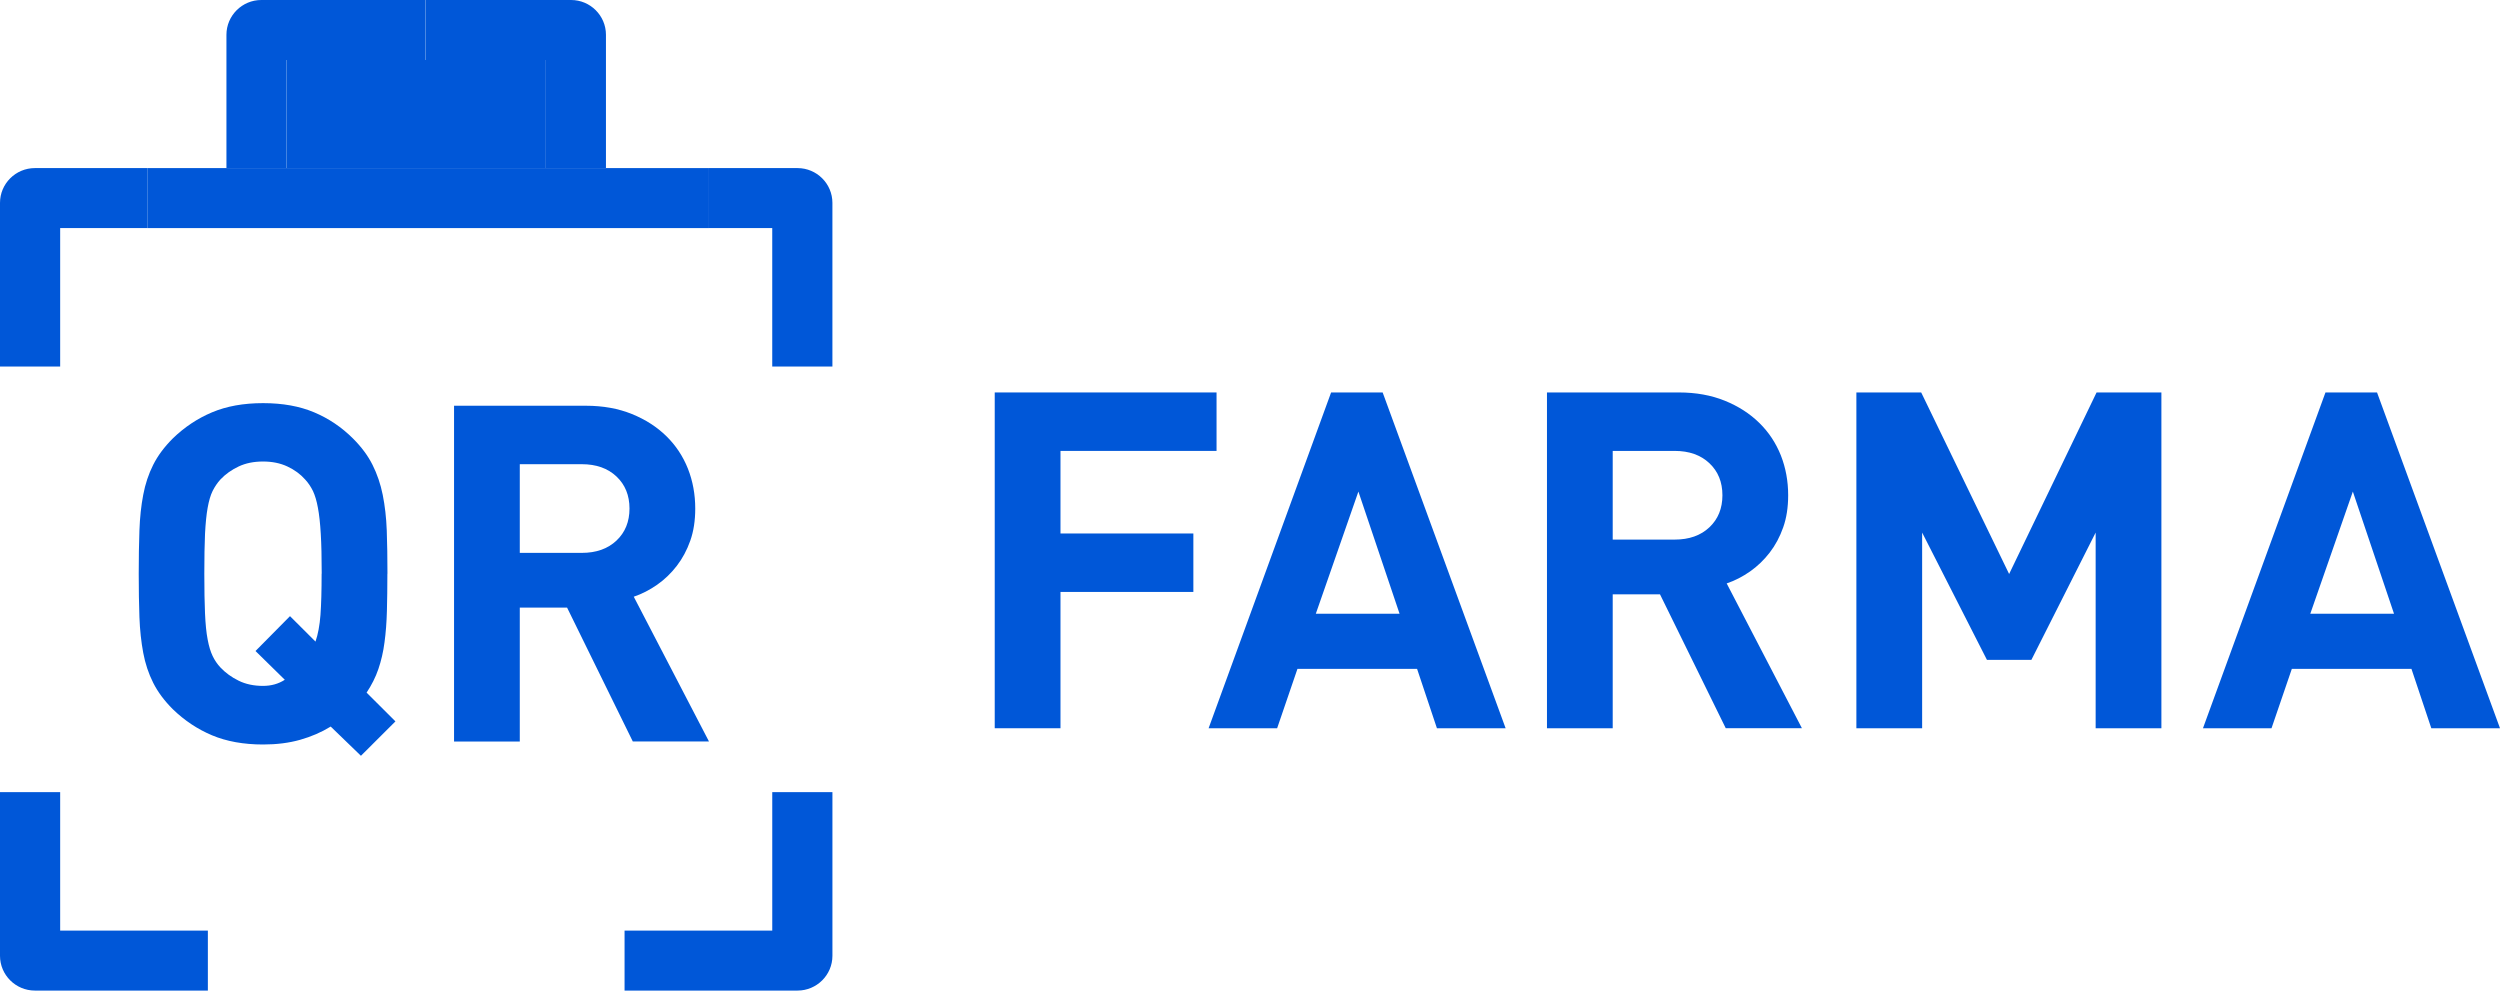
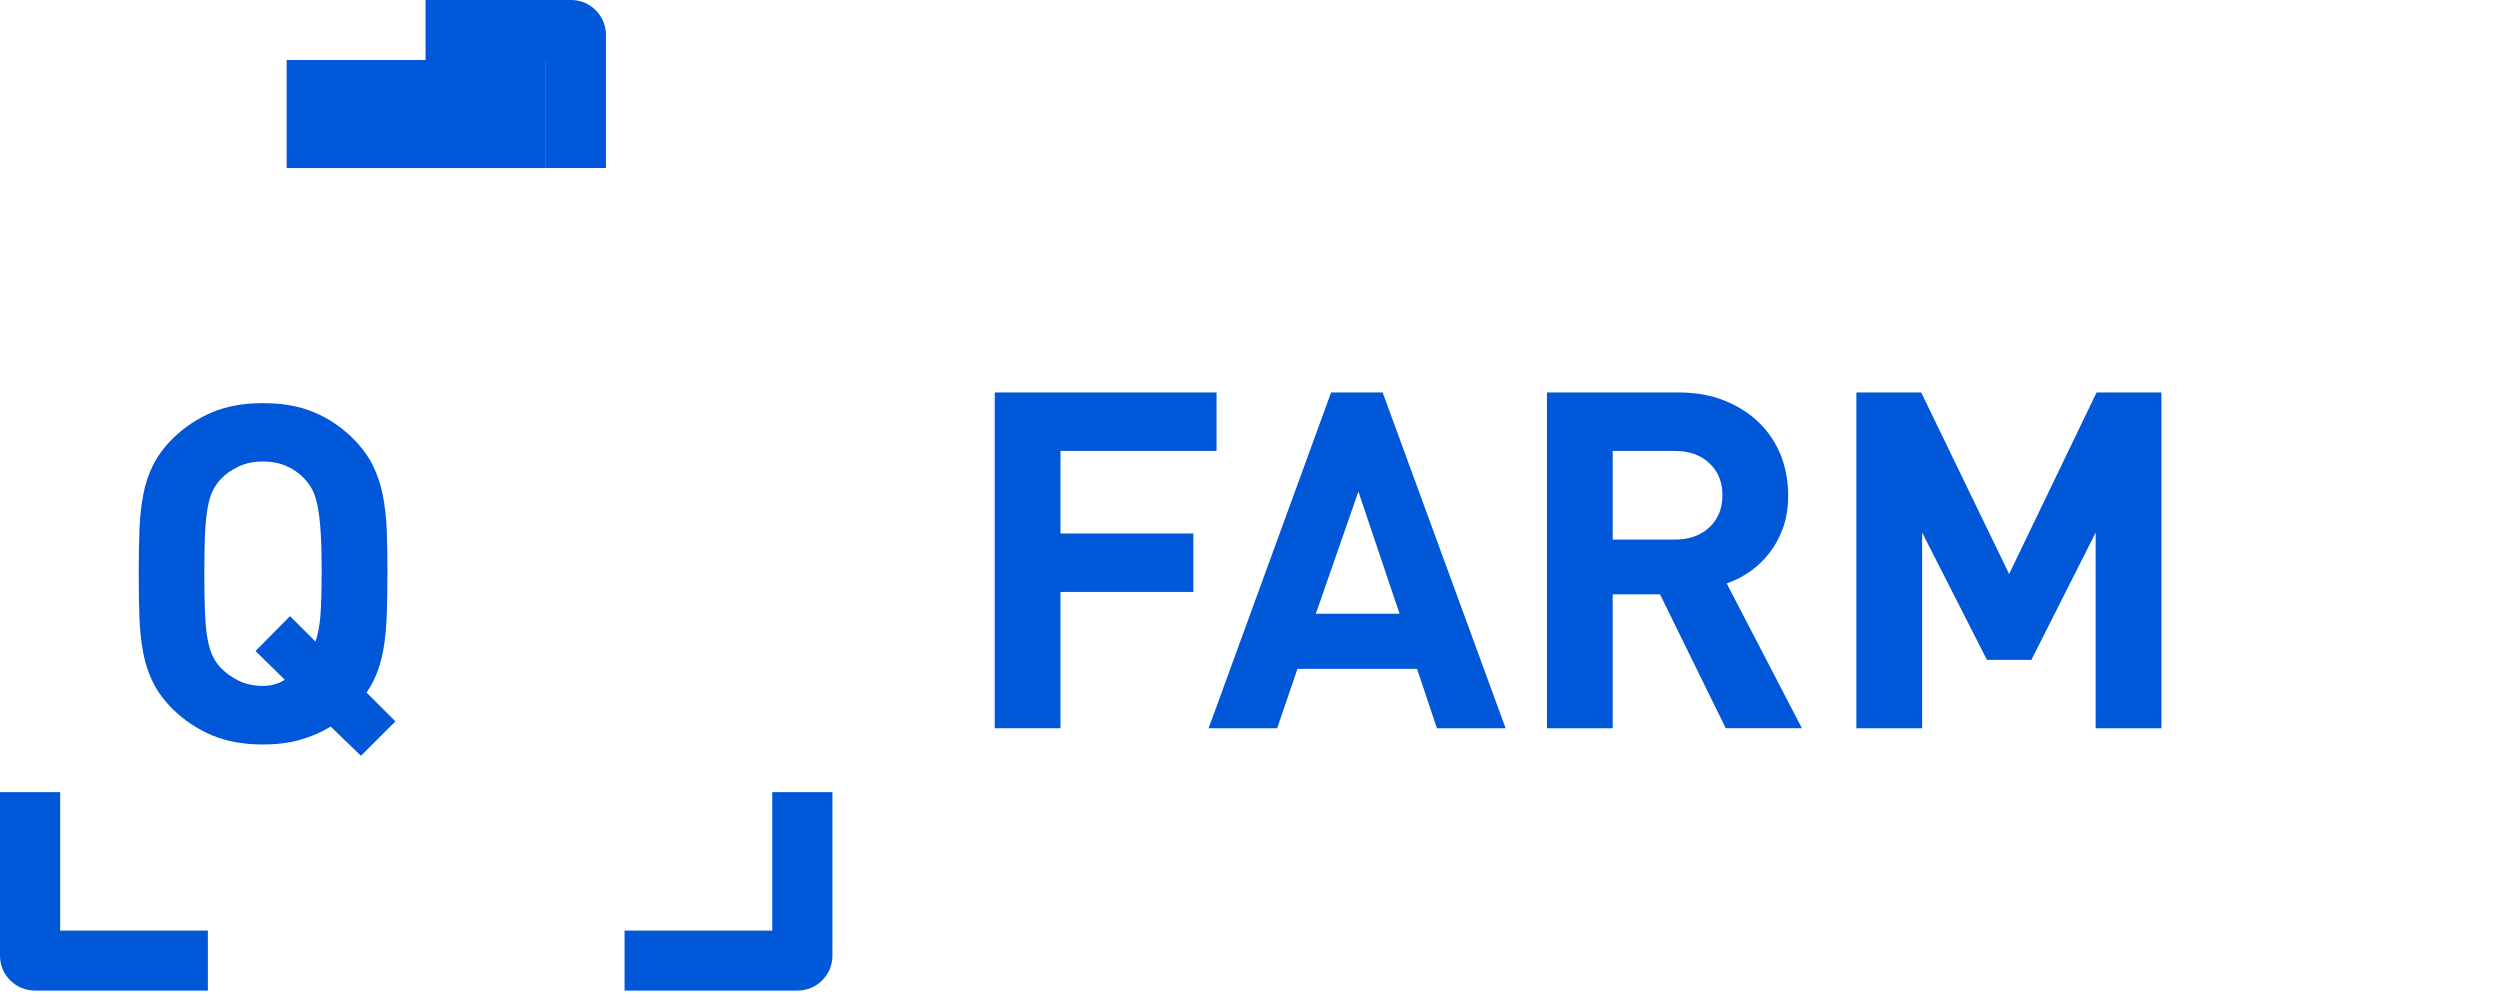
<svg xmlns="http://www.w3.org/2000/svg" width="165" height="66" viewBox="0 0 165 66" fill="none">
  <path d="M69.992 29.765V35.21H78.762V39.068H69.992V48.064H65.652V25.902H80.292V29.76H69.992V29.765Z" fill="#0057D8" />
  <path d="M94.837 48.064L93.527 44.145H85.632L84.291 48.064H79.768L87.853 25.902H91.255L99.371 48.064H94.848H94.837ZM89.654 32.444L86.844 40.507H92.371L89.654 32.444Z" fill="#0057D8" />
  <path d="M113.9 48.064L109.56 39.226H106.439V48.064H102.1V25.902H110.809C111.935 25.902 112.943 26.086 113.838 26.448C114.734 26.811 115.491 27.3 116.115 27.913C116.74 28.525 117.21 29.24 117.538 30.061C117.86 30.883 118.019 31.755 118.019 32.689C118.019 33.48 117.911 34.184 117.691 34.807C117.471 35.429 117.175 35.986 116.801 36.47C116.427 36.955 115.992 37.374 115.506 37.715C115.015 38.057 114.503 38.323 113.961 38.506L118.925 48.059H113.9V48.064ZM113.68 32.689C113.68 31.817 113.393 31.112 112.82 30.572C112.247 30.031 111.484 29.76 110.527 29.76H106.439V35.613H110.527C111.484 35.613 112.247 35.343 112.82 34.802C113.393 34.261 113.68 33.557 113.68 32.684V32.689Z" fill="#0057D8" />
  <path d="M138.313 48.064V35.149L134.071 43.553H131.139L126.861 35.149V48.064H122.521V25.902H126.799L132.602 37.884L138.374 25.902H142.652V48.064H138.313Z" fill="#0057D8" />
-   <path d="M160.466 48.064L159.156 44.145H151.261L149.92 48.064H145.396L153.481 25.902H156.884L165 48.064H160.477H160.466ZM155.288 32.444L152.479 40.507H158.005L155.288 32.444Z" fill="#0057D8" />
  <path d="M13.719 61.419H3.971V52.279H0V63.082C0 64.348 1.034 65.378 2.303 65.378H13.719V61.419Z" fill="#0057D8" />
  <path d="M50.969 52.279V61.419H41.221V65.378H52.637C53.906 65.378 54.94 64.348 54.94 63.082V52.279H50.969Z" fill="#0057D8" />
  <path d="M25.567 37.864C25.567 38.757 25.556 39.574 25.536 40.324C25.516 41.069 25.464 41.763 25.377 42.396C25.296 43.029 25.157 43.615 24.973 44.156C24.789 44.697 24.528 45.212 24.195 45.713L26.099 47.611L23.822 49.882L21.826 47.953C21.222 48.325 20.552 48.616 19.815 48.825C19.078 49.035 18.259 49.137 17.364 49.137C16.075 49.137 14.949 48.932 13.992 48.529C13.035 48.126 12.17 47.55 11.403 46.805C10.84 46.243 10.41 45.661 10.108 45.059C9.806 44.457 9.586 43.799 9.453 43.085C9.32 42.37 9.233 41.584 9.202 40.732C9.172 39.88 9.156 38.926 9.156 37.87C9.156 36.813 9.172 35.859 9.202 35.007C9.233 34.155 9.315 33.374 9.453 32.659C9.586 31.945 9.806 31.287 10.108 30.685C10.41 30.082 10.84 29.501 11.403 28.939C12.17 28.194 13.035 27.618 13.992 27.215C14.949 26.811 16.069 26.607 17.364 26.607C18.659 26.607 19.779 26.811 20.736 27.215C21.693 27.618 22.548 28.194 23.295 28.939C23.858 29.501 24.288 30.082 24.589 30.685C24.891 31.287 25.116 31.945 25.26 32.659C25.403 33.374 25.495 34.16 25.526 35.007C25.556 35.859 25.572 36.813 25.572 37.87L25.567 37.864ZM21.233 37.864C21.233 36.808 21.212 35.93 21.171 35.236C21.13 34.542 21.069 33.966 20.982 33.512C20.9 33.057 20.787 32.685 20.654 32.404C20.516 32.124 20.347 31.869 20.137 31.644C19.825 31.292 19.436 31.006 18.966 30.787C18.495 30.567 17.963 30.46 17.359 30.46C16.755 30.46 16.218 30.567 15.752 30.787C15.287 31.006 14.882 31.292 14.55 31.644C14.34 31.874 14.171 32.129 14.033 32.404C13.895 32.685 13.787 33.052 13.705 33.512C13.623 33.966 13.567 34.542 13.531 35.236C13.501 35.93 13.485 36.808 13.485 37.864C13.485 38.921 13.501 39.798 13.531 40.492C13.562 41.186 13.618 41.758 13.705 42.207C13.787 42.651 13.9 43.018 14.033 43.294C14.166 43.575 14.34 43.83 14.55 44.054C14.882 44.406 15.281 44.697 15.752 44.927C16.218 45.156 16.755 45.269 17.359 45.269C17.901 45.269 18.377 45.136 18.797 44.865L16.863 42.967L19.14 40.666L20.823 42.345C20.987 41.865 21.099 41.283 21.151 40.584C21.202 39.89 21.227 38.982 21.227 37.859L21.233 37.864Z" fill="#0057D8" />
-   <path d="M41.767 48.941L37.428 40.103H34.306V48.941H29.967V26.779H38.676C39.802 26.779 40.81 26.963 41.705 27.325C42.601 27.688 43.358 28.177 43.983 28.79C44.607 29.402 45.078 30.117 45.405 30.938C45.727 31.76 45.886 32.632 45.886 33.566C45.886 34.357 45.779 35.061 45.559 35.684C45.339 36.306 45.042 36.863 44.668 37.347C44.295 37.832 43.86 38.251 43.373 38.592C42.882 38.934 42.371 39.2 41.828 39.383L46.792 48.936H41.767V48.941ZM41.547 33.566C41.547 32.694 41.26 31.989 40.687 31.448C40.114 30.907 39.352 30.637 38.395 30.637H34.306V36.49H38.395C39.352 36.49 40.114 36.22 40.687 35.679C41.26 35.138 41.547 34.434 41.547 33.561V33.566Z" fill="#0057D8" />
  <path d="M28.085 3.959H26.862H18.92V11.093H36.026V3.959H28.085Z" fill="#0057D8" />
-   <path d="M2.303 11.094C1.034 11.094 0 12.124 0 13.39V24.193H3.971V15.054H9.748V11.094H2.303Z" fill="#0057D8" />
  <path d="M36.023 3.96V11.088H39.993V2.296C39.993 1.031 38.96 0 37.691 0H28.086V3.96H36.023Z" fill="#0057D8" />
-   <path d="M18.916 3.96H28.081V0H17.248C15.979 0 14.945 1.031 14.945 2.296V11.088H18.916V3.96Z" fill="#0057D8" />
-   <path d="M52.636 11.094H46.787V15.054H50.968V24.193H54.939V13.39C54.939 12.124 53.905 11.094 52.636 11.094Z" fill="#0057D8" />
-   <path d="M41.218 11.094H39.995H36.024H18.918H14.947H13.719H9.748V15.054H13.719H41.218H46.791V11.094H41.218Z" fill="#0057D8" />
+   <path d="M41.218 11.094H39.995H36.024H18.918H14.947H13.719H9.748H13.719H41.218H46.791V11.094H41.218Z" fill="#0057D8" />
</svg>